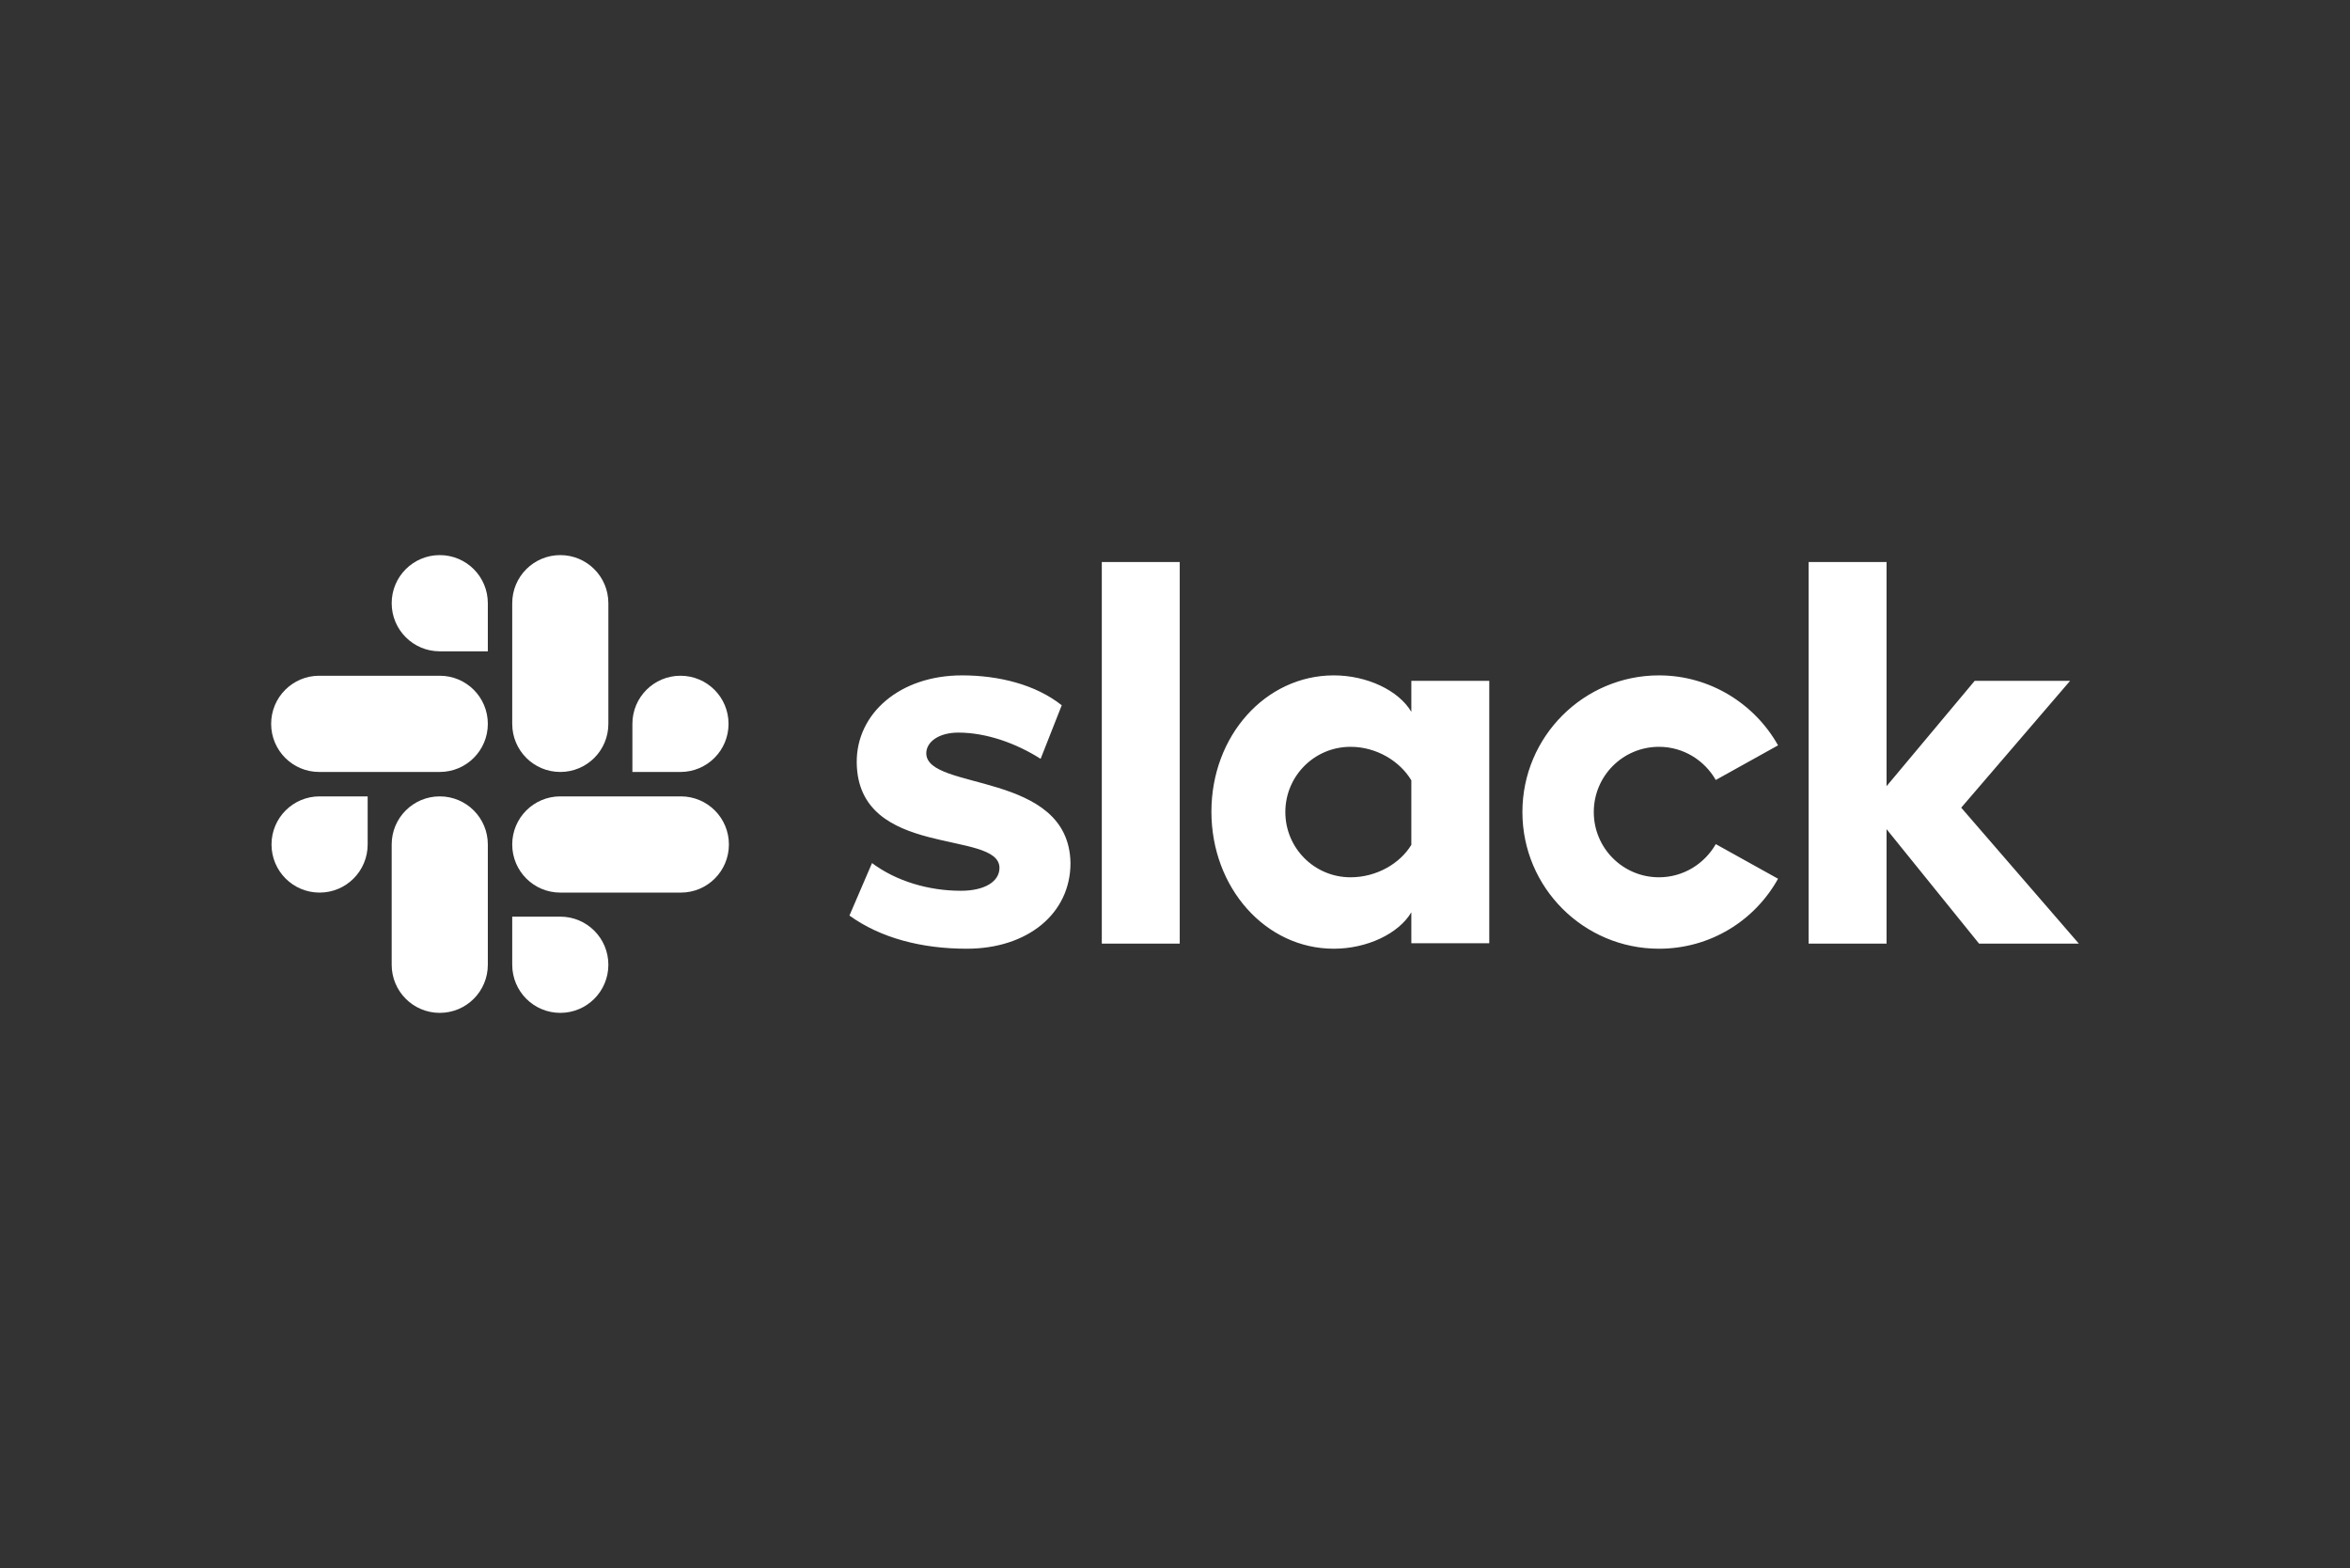
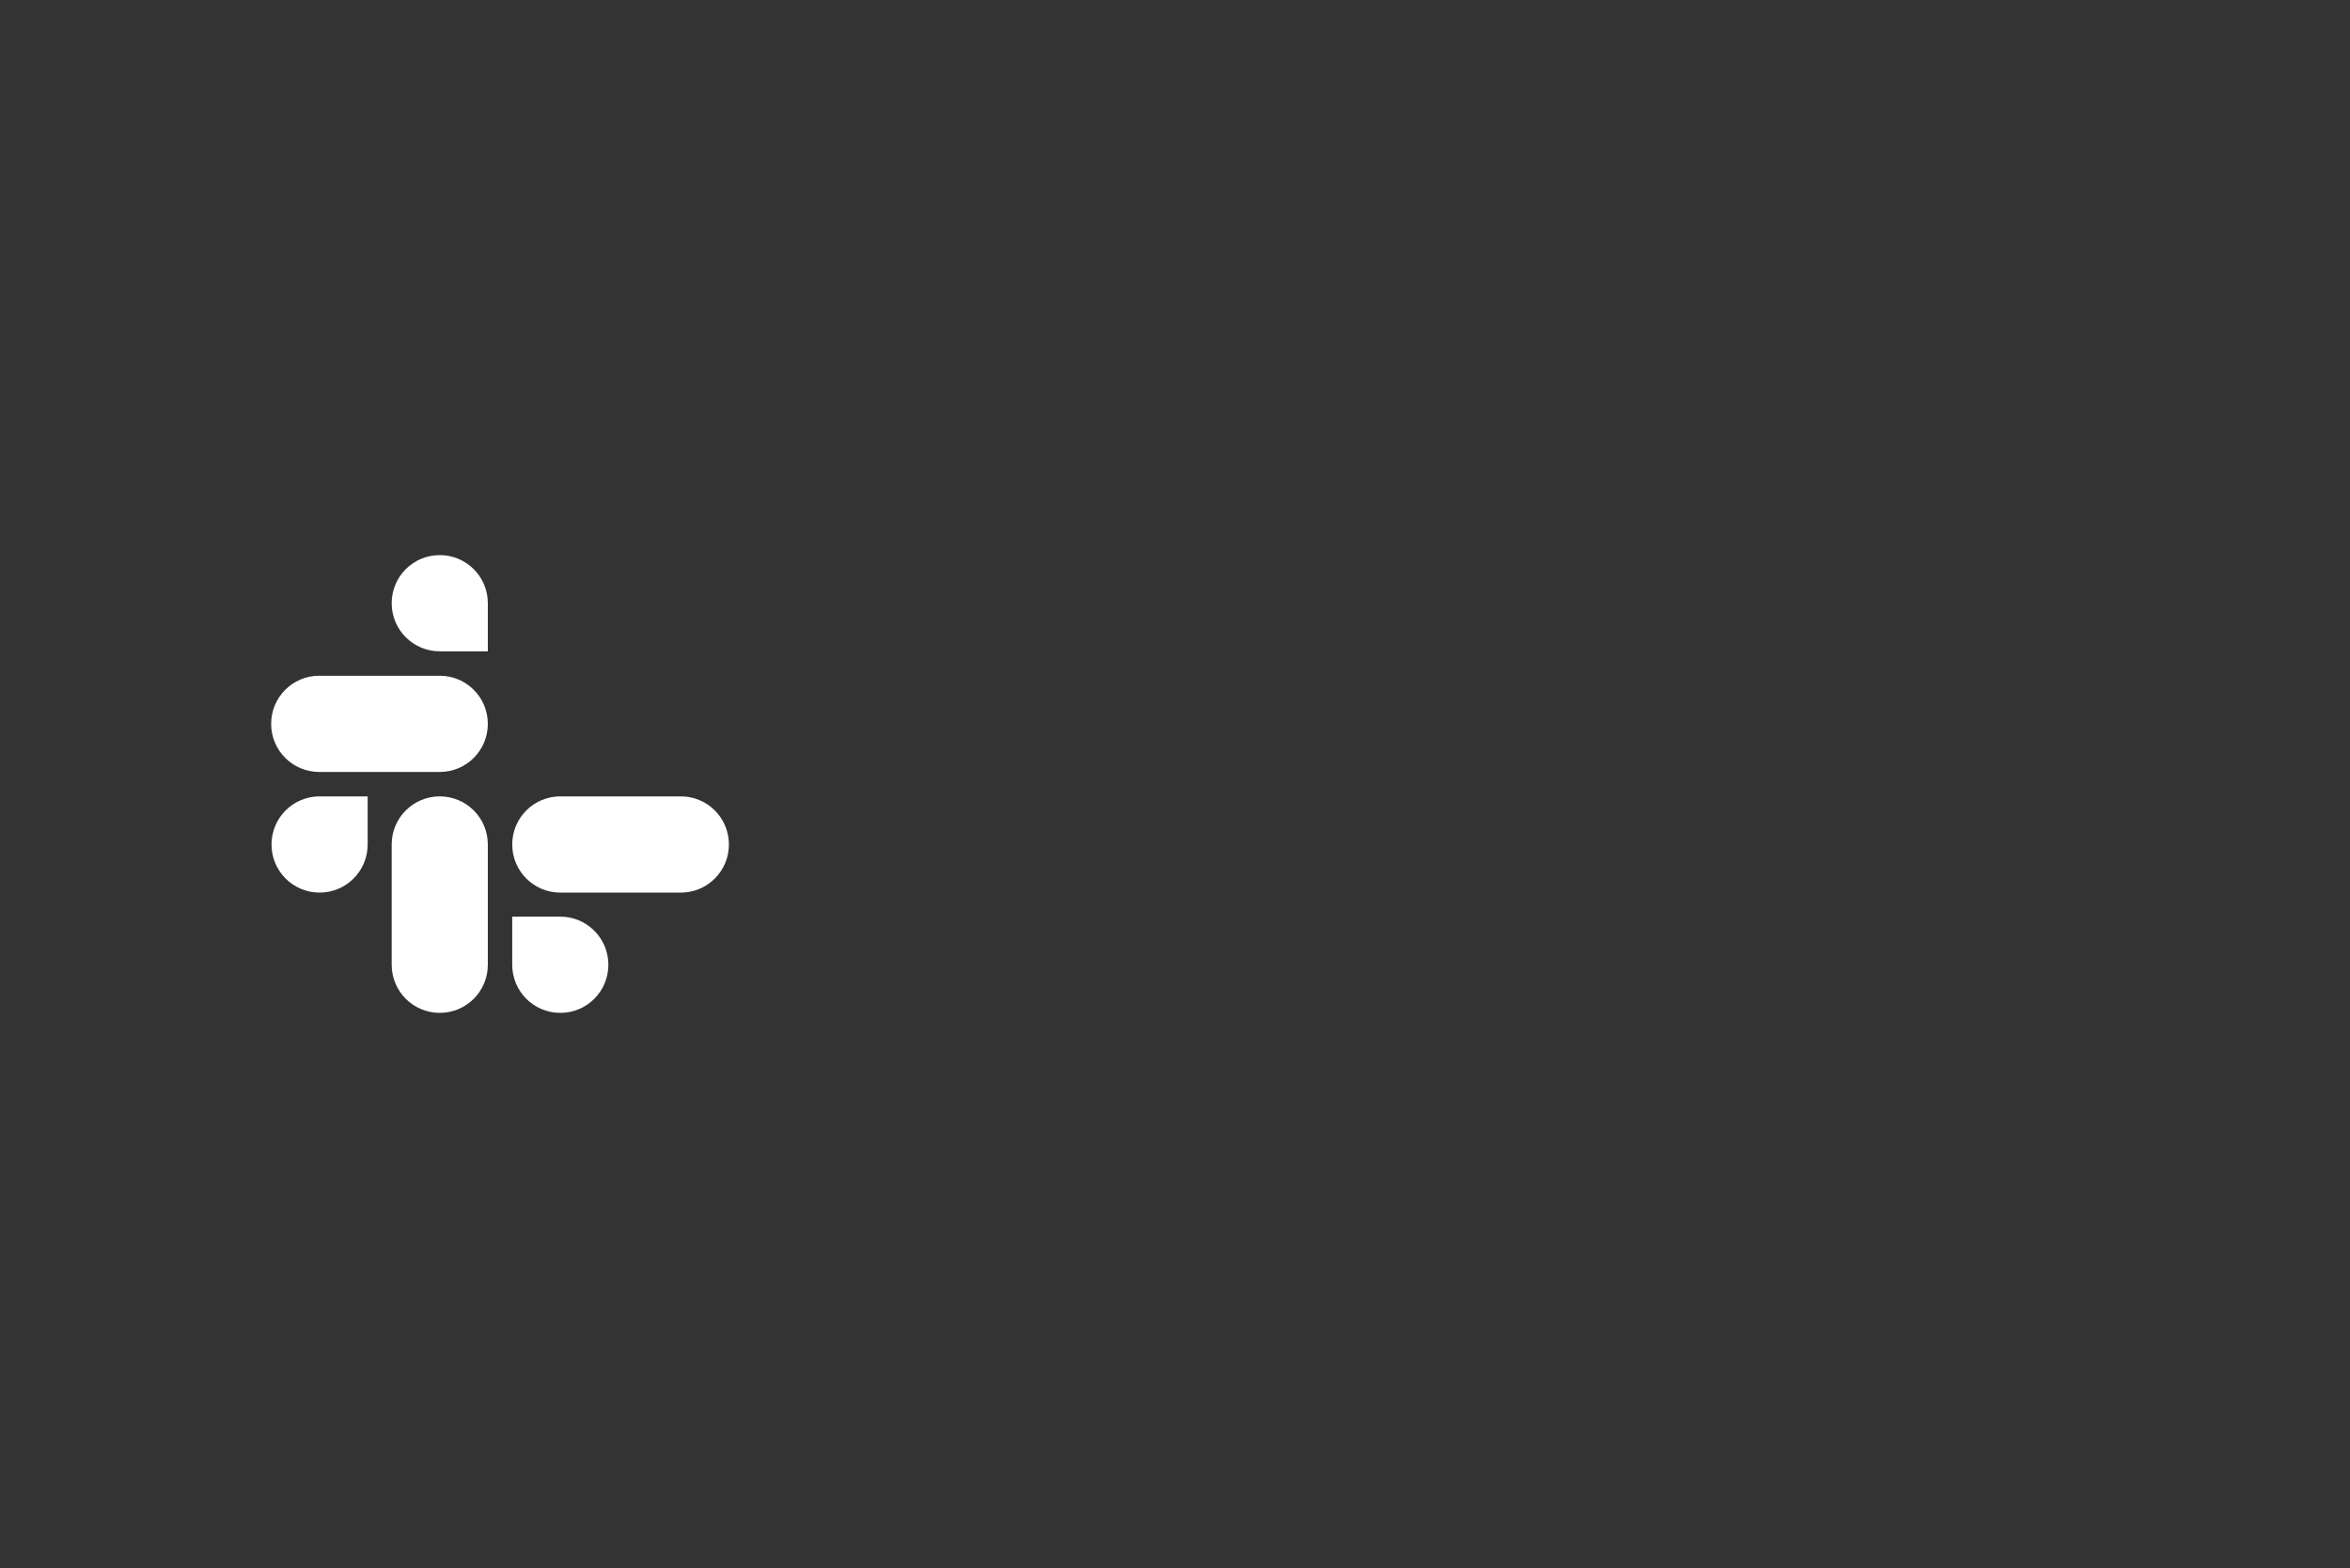
<svg xmlns="http://www.w3.org/2000/svg" width="640" height="427" viewBox="0 0 640 427" fill="none">
  <rect x="0" y="0" width="640" height="427" fill="#333333" stroke="none" />
-   <path d="M231.337 249.33L237.486 235.038C244.131 240.001 252.957 242.581 261.685 242.581C268.131 242.581 272.197 240.1 272.197 236.328C272.098 225.807 233.618 234.045 233.32 207.644C233.221 194.245 245.122 183.923 261.982 183.923C271.999 183.923 282.016 186.404 289.156 192.061L283.404 206.652C276.859 202.483 268.726 199.505 260.99 199.505C255.734 199.505 252.263 201.987 252.263 205.163C252.362 215.485 291.14 209.828 291.537 235.038C291.537 248.735 279.933 258.362 263.271 258.362C251.073 258.362 239.866 255.484 231.337 249.33ZM467.276 229.877C464.201 235.236 458.449 238.909 451.804 238.909C441.986 238.909 434.052 230.969 434.052 221.142C434.052 211.316 441.986 203.376 451.804 203.376C458.449 203.376 464.201 207.049 467.276 212.408L484.235 202.979C477.887 191.664 465.689 183.923 451.804 183.923C431.275 183.923 414.613 200.597 414.613 221.142C414.613 241.688 431.275 258.362 451.804 258.362C465.788 258.362 477.887 250.72 484.235 239.306L467.276 229.877ZM300.066 153.055H321.289V256.973H300.066V153.055ZM492.565 153.055V256.973H513.789V225.807L538.98 256.973H566.154L534.12 219.951L563.774 185.411H537.79L513.789 214.096V153.055H492.565ZM384.365 230.075C381.29 235.137 374.943 238.909 367.803 238.909C357.984 238.909 350.05 230.969 350.05 221.142C350.05 211.316 357.984 203.376 367.803 203.376C374.943 203.376 381.29 207.346 384.365 212.507V230.075ZM384.365 185.411V193.848C380.894 187.992 372.265 183.923 363.24 183.923C344.595 183.923 329.917 200.399 329.917 221.043C329.917 241.688 344.595 258.362 363.24 258.362C372.265 258.362 380.894 254.293 384.365 248.437V256.874H405.588V185.411H384.365Z" fill="white" />
  <path d="M100.128 229.976C100.128 237.221 94.276 243.077 87.037 243.077C79.797 243.077 73.945 237.221 73.945 229.976C73.945 222.731 79.797 216.875 87.037 216.875H100.128V229.976ZM106.673 229.976C106.673 222.731 112.525 216.875 119.764 216.875C127.004 216.875 132.856 222.731 132.856 229.976V262.73C132.856 269.975 127.004 275.831 119.764 275.831C112.525 275.831 106.673 269.975 106.673 262.73V229.976Z" fill="white" />
  <path d="M119.764 177.372C112.525 177.372 106.673 171.516 106.673 164.27C106.673 157.025 112.525 151.169 119.764 151.169C127.004 151.169 132.856 157.025 132.856 164.27V177.372H119.764ZM119.764 184.022C127.004 184.022 132.856 189.878 132.856 197.123C132.856 204.369 127.004 210.225 119.764 210.225H86.937C79.698 210.225 73.846 204.369 73.846 197.123C73.846 189.878 79.698 184.022 86.937 184.022H119.764Z" fill="white" />
-   <path d="M172.228 197.123C172.228 189.878 178.08 184.022 185.32 184.022C192.559 184.022 198.411 189.878 198.411 197.123C198.411 204.369 192.559 210.225 185.32 210.225H172.228V197.123ZM165.683 197.123C165.683 204.369 159.831 210.225 152.592 210.225C145.352 210.225 139.5 204.369 139.5 197.123V164.27C139.5 157.025 145.352 151.169 152.592 151.169C159.831 151.169 165.683 157.025 165.683 164.27V197.123Z" fill="white" />
  <path d="M152.592 249.628C159.831 249.628 165.683 255.484 165.683 262.73C165.683 269.975 159.831 275.831 152.592 275.831C145.352 275.831 139.5 269.975 139.5 262.73V249.628H152.592ZM152.592 243.077C145.352 243.077 139.5 237.221 139.5 229.976C139.5 222.731 145.352 216.875 152.592 216.875H185.419C192.659 216.875 198.51 222.731 198.51 229.976C198.51 237.221 192.659 243.077 185.419 243.077H152.592Z" fill="white" />
</svg>